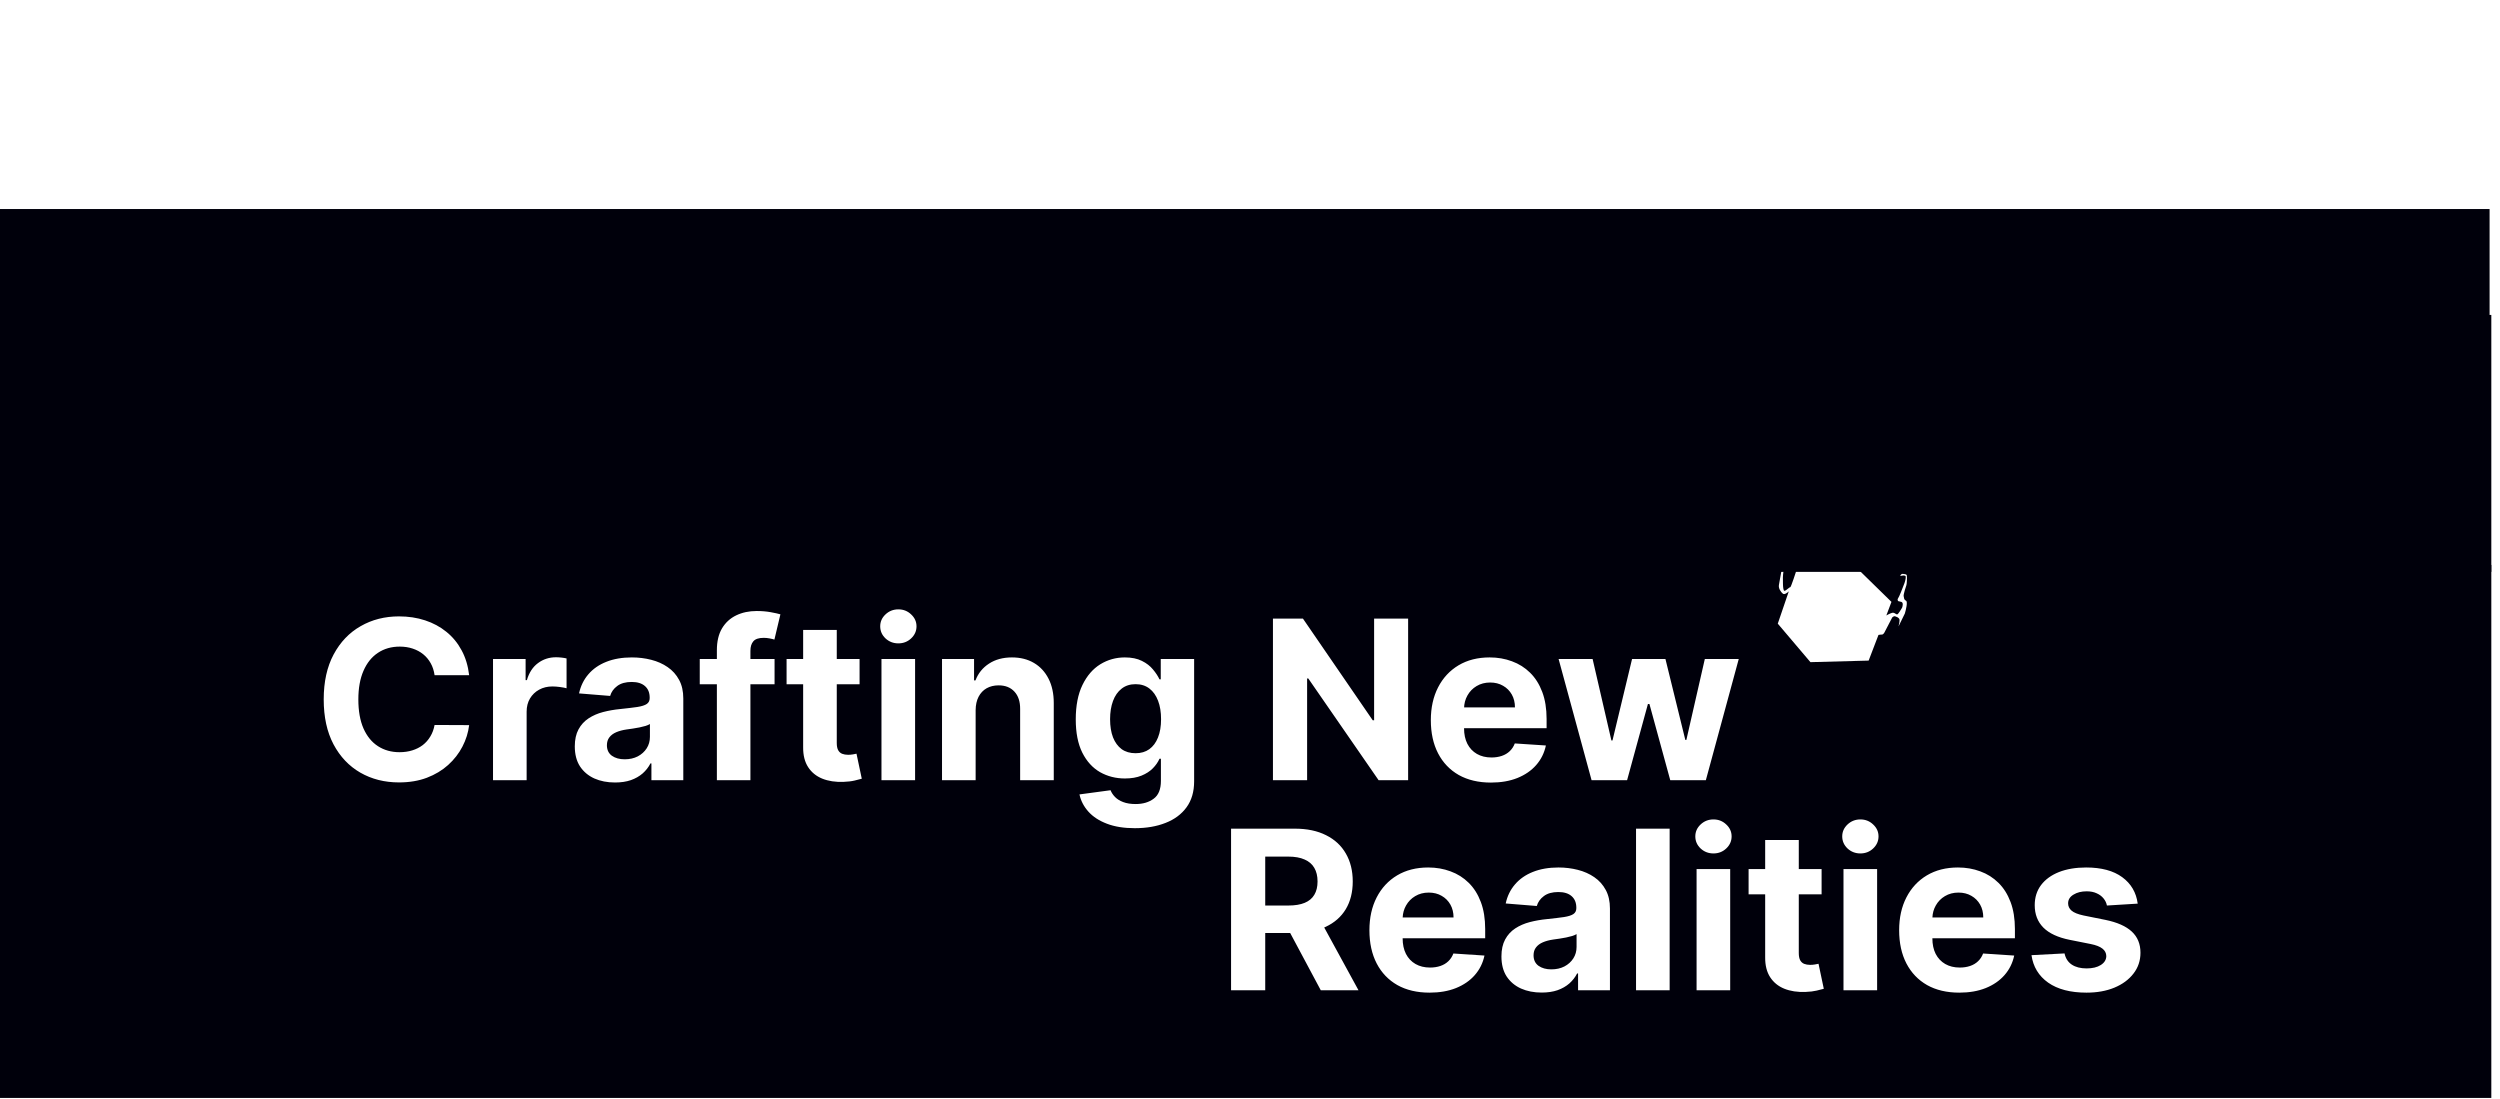
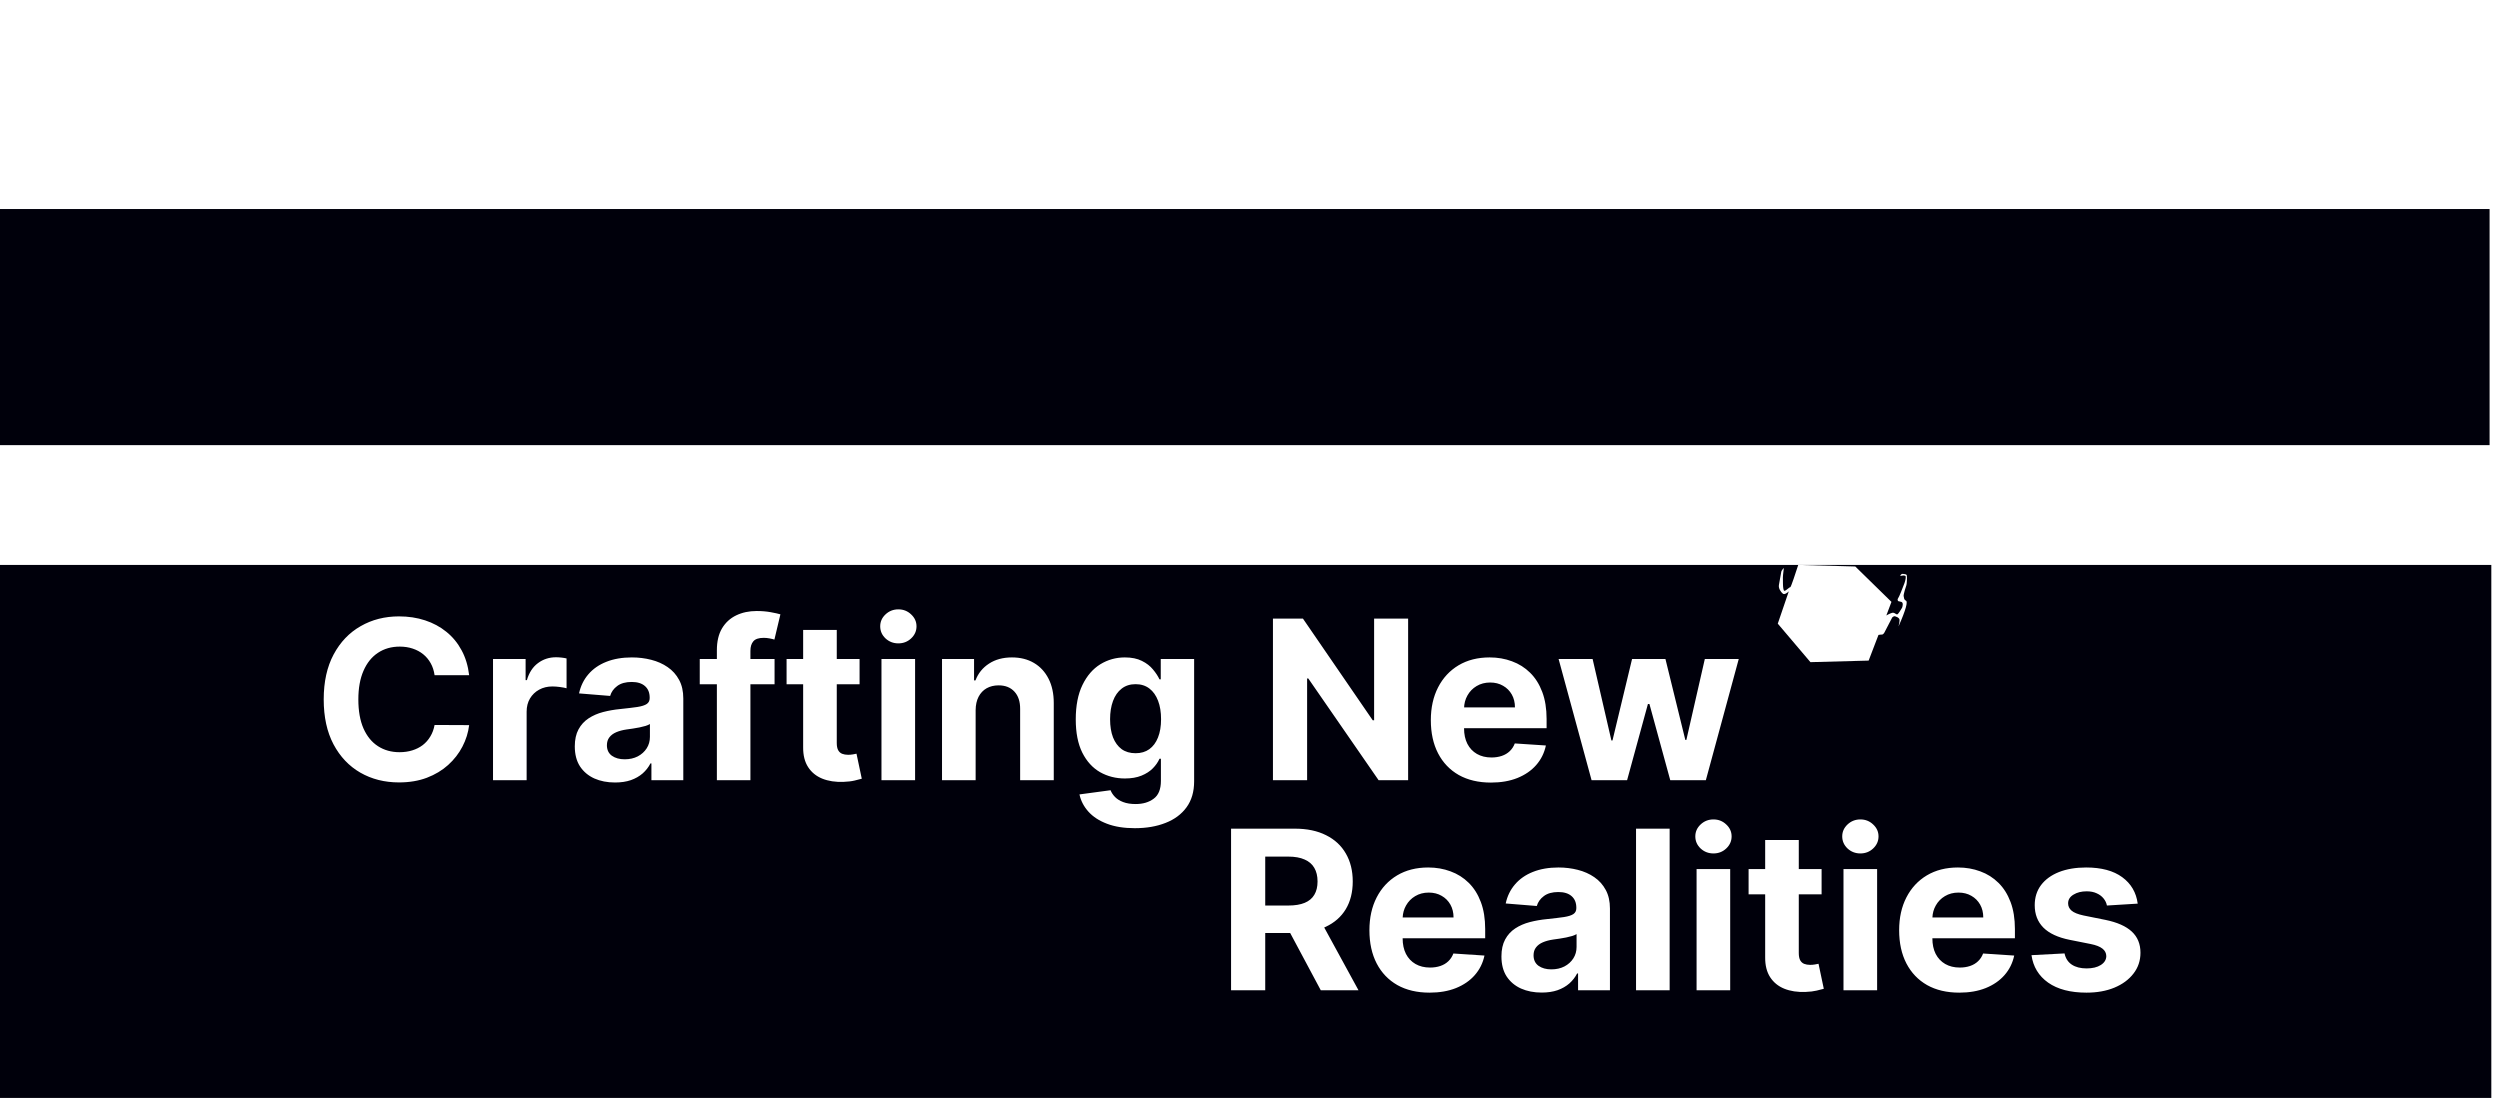
<svg xmlns="http://www.w3.org/2000/svg" width="1440" height="633" viewBox="0 0 1440 633" fill="none">
  <g filter="url(#filter0_f_178_100)">
    <rect x="-6" y="120.4" width="1440" height="136" fill="#00000B" />
  </g>
  <path d="M1435 632.4H-10V325.4H1435V632.4ZM822.647 499.672C815.799 499.673 809.829 501.188 804.738 504.218C799.678 507.249 795.754 511.476 792.966 516.9C790.178 522.324 788.784 528.627 788.784 535.809C788.784 543.173 790.178 549.552 792.966 554.946C795.754 560.309 799.724 564.461 804.875 567.4C810.057 570.309 816.239 571.763 823.421 571.763C829.178 571.763 834.254 570.885 838.647 569.128C843.072 567.34 846.678 564.854 849.466 561.672C852.284 558.46 854.148 554.703 855.057 550.4L837.147 549.218C836.481 550.976 835.511 552.46 834.238 553.672C832.966 554.885 831.435 555.794 829.647 556.4C827.86 557.006 825.89 557.309 823.738 557.309C820.496 557.309 817.693 556.627 815.329 555.263C812.966 553.9 811.132 551.961 809.829 549.446C808.556 546.931 807.921 543.945 807.921 540.491V540.446H855.466V535.128C855.466 529.188 854.633 524.006 852.966 519.582C851.299 515.127 848.966 511.43 845.966 508.491C842.996 505.552 839.512 503.355 835.512 501.9C831.542 500.415 827.254 499.672 822.647 499.672ZM1127.77 499.672C1120.92 499.673 1114.95 501.188 1109.86 504.218C1104.8 507.249 1100.88 511.476 1098.09 516.9C1095.3 522.324 1093.91 528.627 1093.91 535.809C1093.91 543.173 1095.3 549.552 1098.09 554.946C1100.88 560.309 1104.85 564.461 1110 567.4C1115.18 570.309 1121.36 571.763 1128.55 571.763C1134.3 571.763 1139.38 570.885 1143.77 569.128C1148.2 567.34 1151.8 564.854 1154.59 561.672C1157.41 558.46 1159.27 554.703 1160.18 550.4L1142.27 549.218C1141.61 550.976 1140.64 552.46 1139.36 553.672C1138.09 554.885 1136.56 555.794 1134.77 556.4C1132.98 557.006 1131.01 557.309 1128.86 557.309C1125.62 557.309 1122.82 556.627 1120.45 555.263C1118.09 553.9 1116.26 551.961 1114.95 549.446C1113.68 546.931 1113.05 543.945 1113.05 540.491V540.446H1160.59V535.128C1160.59 529.188 1159.76 524.006 1158.09 519.582C1156.42 515.127 1154.09 511.43 1151.09 508.491C1148.12 505.552 1144.64 503.355 1140.64 501.9C1136.67 500.415 1132.38 499.672 1127.77 499.672ZM1201.59 499.672C1195.62 499.673 1190.41 500.552 1185.95 502.309C1181.53 504.067 1178.09 506.567 1175.64 509.809C1173.21 513.052 1172 516.915 1172 521.4C1172 526.612 1173.65 530.9 1176.95 534.263C1180.29 537.627 1185.36 539.99 1192.18 541.354L1204.27 543.763C1207.3 544.369 1209.55 545.249 1211 546.4C1212.45 547.521 1213.2 548.961 1213.23 550.718C1213.2 552.809 1212.14 554.521 1210.05 555.854C1207.99 557.157 1205.26 557.809 1201.86 557.809C1198.41 557.809 1195.58 557.082 1193.36 555.628C1191.15 554.143 1189.76 551.991 1189.18 549.172L1170.14 550.172C1171.08 556.839 1174.27 562.112 1179.73 565.991C1185.21 569.839 1192.58 571.763 1201.82 571.763C1207.88 571.763 1213.23 570.809 1217.86 568.9C1222.53 566.961 1226.2 564.264 1228.86 560.809C1231.56 557.355 1232.91 553.339 1232.91 548.763C1232.91 543.733 1231.24 539.673 1227.91 536.582C1224.58 533.491 1219.52 531.248 1212.73 529.854L1200.09 527.309C1196.85 526.612 1194.56 525.688 1193.23 524.537C1191.89 523.385 1191.23 521.976 1191.23 520.309C1191.23 518.218 1192.26 516.552 1194.32 515.309C1196.38 514.037 1198.91 513.4 1201.91 513.4C1204.15 513.4 1206.08 513.779 1207.68 514.537C1209.32 515.264 1210.64 516.248 1211.64 517.491C1212.64 518.703 1213.29 520.067 1213.59 521.582L1231.32 520.491C1230.47 514.067 1227.5 508.991 1222.41 505.263C1217.35 501.536 1210.41 499.672 1201.59 499.672ZM897.693 499.672C892.118 499.672 887.208 500.521 882.966 502.218C878.754 503.885 875.314 506.279 872.647 509.4C869.981 512.491 868.193 516.158 867.284 520.4L885.193 521.854C885.86 519.551 887.224 517.643 889.284 516.128C891.345 514.582 894.118 513.809 897.603 513.809C900.905 513.809 903.45 514.597 905.238 516.172C907.056 517.748 907.966 519.976 907.966 522.854V523.128C907.966 524.612 907.405 525.733 906.284 526.491C905.163 527.248 903.36 527.824 900.875 528.218C898.39 528.582 895.117 528.976 891.057 529.4C887.602 529.733 884.299 530.309 881.147 531.128C878.026 531.946 875.239 533.157 872.784 534.763C870.33 536.369 868.39 538.491 866.966 541.128C865.542 543.764 864.829 547.021 864.829 550.9C864.829 555.506 865.829 559.355 867.829 562.446C869.859 565.506 872.618 567.824 876.103 569.4C879.587 570.945 883.557 571.718 888.012 571.718C891.466 571.718 894.511 571.263 897.147 570.354C899.784 569.415 902.042 568.127 903.921 566.491C905.8 564.824 907.3 562.9 908.421 560.718H908.966V570.4H927.329V523.309C927.329 519.158 926.527 515.597 924.921 512.628C923.315 509.628 921.117 507.172 918.329 505.263C915.572 503.354 912.405 501.946 908.829 501.037C905.284 500.128 901.572 499.673 897.693 499.672ZM1016.74 483.854V500.582H1007.19V515.128H1016.74V551.491C1016.71 556.066 1017.66 559.854 1019.6 562.854C1021.54 565.854 1024.25 568.067 1027.74 569.491C1031.25 570.915 1035.35 571.536 1040.01 571.354C1042.53 571.263 1044.66 571.006 1046.42 570.582C1048.18 570.188 1049.54 569.84 1050.51 569.537L1047.47 555.128C1046.98 555.218 1046.28 555.355 1045.38 555.537C1044.47 555.688 1043.56 555.763 1042.65 555.763C1041.34 555.763 1040.19 555.566 1039.19 555.172C1038.22 554.779 1037.47 554.097 1036.92 553.128C1036.38 552.128 1036.1 550.734 1036.1 548.946V515.128H1049.24V500.582H1036.1V483.854H1016.74ZM709.091 477.309V570.4H728.772V537.4H743.14L760.772 570.4H782.5L762.748 534.234C763.032 534.111 763.313 533.985 763.591 533.854C768.651 531.49 772.515 528.097 775.182 523.672C777.848 519.218 779.182 513.9 779.182 507.718C779.182 501.567 777.864 496.218 775.228 491.672C772.622 487.097 768.818 483.566 763.818 481.082C758.849 478.567 752.849 477.309 745.818 477.309H709.091ZM942.353 477.309V570.4H961.716V477.309H942.353ZM977.228 500.582V570.4H996.591V500.582H977.228ZM1061.85 500.582V570.4H1081.22V500.582H1061.85ZM908.103 545.446C908.102 547.9 907.481 550.097 906.238 552.037C904.996 553.976 903.284 555.521 901.103 556.672C898.921 557.794 896.405 558.354 893.557 558.354C890.587 558.354 888.133 557.673 886.193 556.309C884.284 554.915 883.329 552.9 883.329 550.263C883.329 548.445 883.799 546.93 884.738 545.718C885.678 544.476 886.996 543.491 888.693 542.763C890.39 542.036 892.375 541.506 894.647 541.172C895.708 541.021 896.89 540.854 898.193 540.672C899.496 540.46 900.8 540.233 902.103 539.991C903.405 539.718 904.572 539.431 905.603 539.128C906.663 538.794 907.497 538.431 908.103 538.037V545.446ZM1128.09 514.128C1130.91 514.128 1133.38 514.748 1135.5 515.991C1137.65 517.203 1139.33 518.885 1140.55 521.037C1141.76 523.188 1142.36 525.658 1142.36 528.446H1113.07C1113.18 525.939 1113.83 523.65 1115 521.582C1116.27 519.309 1118.03 517.506 1120.27 516.172C1122.55 514.809 1125.15 514.128 1128.09 514.128ZM822.966 514.128C825.784 514.128 828.254 514.748 830.375 515.991C832.526 517.203 834.209 518.885 835.421 521.037C836.633 523.188 837.238 525.658 837.238 528.446H807.94C808.057 525.939 808.701 523.65 809.875 521.582C811.148 519.309 812.905 517.506 815.147 516.172C817.42 514.809 820.026 514.128 822.966 514.128ZM742.046 493.4C745.833 493.4 748.969 493.961 751.454 495.082C753.969 496.173 755.834 497.779 757.046 499.9C758.288 502.021 758.909 504.628 758.909 507.718C758.909 510.779 758.288 513.339 757.046 515.4C755.834 517.461 753.985 519.006 751.5 520.037C749.015 521.067 745.894 521.582 742.137 521.582H728.772V493.4H742.046ZM986.954 471.991C984.076 471.991 981.606 472.961 979.546 474.9C977.516 476.809 976.5 479.097 976.5 481.763C976.5 484.46 977.516 486.779 979.546 488.718C981.606 490.627 984.076 491.582 986.954 491.582C989.833 491.582 992.288 490.627 994.318 488.718C996.379 486.779 997.409 484.46 997.409 481.763C997.409 479.097 996.379 476.809 994.318 474.9C992.288 472.961 989.833 471.991 986.954 471.991ZM1071.58 471.991C1068.7 471.991 1066.23 472.961 1064.17 474.9C1062.14 476.809 1061.13 479.097 1061.12 481.763C1061.12 484.46 1062.14 486.779 1064.17 488.718C1066.23 490.627 1068.7 491.582 1071.58 491.582C1074.46 491.582 1076.91 490.627 1078.94 488.718C1081 486.779 1082.03 484.46 1082.03 481.763C1082.03 479.097 1081 476.809 1078.94 474.9C1076.91 472.961 1074.46 471.991 1071.58 471.991Z" fill="#00000B" />
  <path d="M270.227 388.9H250.318C249.955 386.324 249.212 384.036 248.091 382.036C246.97 380.006 245.53 378.279 243.773 376.855C242.015 375.43 239.985 374.339 237.682 373.582C235.409 372.824 232.939 372.445 230.273 372.445C225.455 372.445 221.258 373.642 217.682 376.036C214.106 378.4 211.333 381.855 209.364 386.4C207.394 390.915 206.409 396.4 206.409 402.855C206.409 409.491 207.394 415.067 209.364 419.582C211.364 424.097 214.152 427.506 217.727 429.809C221.303 432.112 225.439 433.264 230.136 433.264C232.773 433.264 235.212 432.915 237.455 432.218C239.727 431.521 241.742 430.506 243.5 429.173C245.258 427.809 246.712 426.158 247.864 424.218C249.045 422.279 249.864 420.067 250.318 417.582L270.227 417.673C269.712 421.945 268.424 426.067 266.364 430.036C264.333 433.976 261.591 437.506 258.136 440.627C254.712 443.718 250.621 446.173 245.864 447.991C241.136 449.779 235.788 450.673 229.818 450.673C221.515 450.673 214.091 448.794 207.545 445.036C201.03 441.279 195.879 435.839 192.091 428.718C188.333 421.597 186.455 412.976 186.455 402.855C186.455 392.703 188.364 384.067 192.182 376.945C196 369.824 201.182 364.4 207.727 360.673C214.273 356.915 221.636 355.036 229.818 355.036C235.212 355.036 240.212 355.794 244.818 357.309C249.455 358.824 253.561 361.036 257.136 363.945C260.712 366.824 263.621 370.355 265.864 374.536C268.136 378.718 269.591 383.506 270.227 388.9ZM283.977 449.4V379.582H302.75V391.764H303.477C304.75 387.43 306.886 384.158 309.886 381.945C312.886 379.703 316.341 378.582 320.25 378.582C321.22 378.582 322.265 378.642 323.386 378.764C324.508 378.885 325.492 379.052 326.341 379.264V396.445C325.432 396.173 324.174 395.93 322.568 395.718C320.962 395.506 319.492 395.4 318.159 395.4C315.311 395.4 312.765 396.021 310.523 397.264C308.311 398.476 306.553 400.173 305.25 402.355C303.977 404.536 303.341 407.052 303.341 409.9V449.4H283.977ZM354.261 450.718C349.807 450.718 345.837 449.945 342.352 448.4C338.867 446.824 336.11 444.506 334.08 441.445C332.08 438.355 331.08 434.506 331.08 429.9C331.08 426.021 331.792 422.764 333.216 420.127C334.64 417.491 336.58 415.37 339.034 413.764C341.489 412.158 344.277 410.945 347.398 410.127C350.549 409.309 353.852 408.733 357.307 408.4C361.367 407.976 364.64 407.582 367.125 407.218C369.61 406.824 371.413 406.249 372.534 405.491C373.655 404.733 374.216 403.612 374.216 402.127V401.855C374.216 398.976 373.307 396.749 371.489 395.173C369.701 393.597 367.155 392.809 363.852 392.809C360.367 392.809 357.595 393.582 355.534 395.127C353.473 396.642 352.11 398.552 351.443 400.855L333.534 399.4C334.443 395.158 336.231 391.491 338.898 388.4C341.564 385.279 345.004 382.885 349.216 381.218C353.458 379.521 358.367 378.673 363.943 378.673C367.822 378.673 371.534 379.127 375.08 380.036C378.655 380.945 381.822 382.355 384.58 384.264C387.367 386.173 389.564 388.627 391.17 391.627C392.777 394.597 393.58 398.158 393.58 402.309V449.4H375.216V439.718H374.67C373.549 441.9 372.049 443.824 370.17 445.491C368.292 447.127 366.034 448.415 363.398 449.355C360.761 450.264 357.716 450.718 354.261 450.718ZM359.807 437.355C362.655 437.355 365.17 436.794 367.352 435.673C369.534 434.521 371.246 432.976 372.489 431.036C373.731 429.097 374.352 426.9 374.352 424.445V417.036C373.746 417.43 372.913 417.794 371.852 418.127C370.822 418.43 369.655 418.718 368.352 418.991C367.049 419.233 365.746 419.461 364.443 419.673C363.14 419.855 361.958 420.021 360.898 420.173C358.625 420.506 356.64 421.036 354.943 421.764C353.246 422.491 351.928 423.476 350.989 424.718C350.049 425.93 349.58 427.445 349.58 429.264C349.58 431.9 350.534 433.915 352.443 435.309C354.383 436.673 356.837 437.355 359.807 437.355ZM446.148 379.582V394.127H403.057V379.582H446.148ZM412.92 449.4V374.536C412.92 369.476 413.905 365.279 415.875 361.945C417.875 358.612 420.602 356.112 424.057 354.445C427.511 352.779 431.436 351.945 435.83 351.945C438.799 351.945 441.511 352.173 443.966 352.627C446.451 353.082 448.299 353.491 449.511 353.855L446.057 368.4C445.299 368.158 444.36 367.93 443.239 367.718C442.148 367.506 441.027 367.4 439.875 367.4C437.027 367.4 435.042 368.067 433.92 369.4C432.799 370.703 432.239 372.536 432.239 374.9V449.4H412.92ZM495.114 379.582V394.127H453.068V379.582H495.114ZM462.614 362.855H481.977V427.945C481.977 429.733 482.25 431.127 482.795 432.127C483.341 433.097 484.098 433.779 485.068 434.173C486.068 434.567 487.22 434.764 488.523 434.764C489.432 434.764 490.341 434.688 491.25 434.536C492.159 434.355 492.856 434.218 493.341 434.127L496.386 448.536C495.417 448.839 494.053 449.188 492.295 449.582C490.538 450.006 488.402 450.264 485.886 450.355C481.22 450.536 477.129 449.915 473.614 448.491C470.129 447.067 467.417 444.855 465.477 441.855C463.538 438.855 462.583 435.067 462.614 430.491V362.855ZM507.727 449.4V379.582H527.091V449.4H507.727ZM517.455 370.582C514.576 370.582 512.106 369.627 510.045 367.718C508.015 365.779 507 363.461 507 360.764C507 358.097 508.015 355.809 510.045 353.9C512.106 351.961 514.576 350.991 517.455 350.991C520.333 350.991 522.788 351.961 524.818 353.9C526.879 355.809 527.909 358.097 527.909 360.764C527.909 363.461 526.879 365.779 524.818 367.718C522.788 369.627 520.333 370.582 517.455 370.582ZM561.966 409.036V449.4H542.602V379.582H561.057V391.9H561.875C563.42 387.839 566.011 384.627 569.648 382.264C573.284 379.87 577.693 378.673 582.875 378.673C587.723 378.673 591.951 379.733 595.557 381.855C599.163 383.976 601.966 387.006 603.966 390.945C605.966 394.855 606.966 399.521 606.966 404.945V449.4H587.602V408.4C587.633 404.127 586.542 400.794 584.33 398.4C582.117 395.976 579.072 394.764 575.193 394.764C572.587 394.764 570.284 395.324 568.284 396.445C566.314 397.567 564.769 399.203 563.648 401.355C562.557 403.476 561.996 406.036 561.966 409.036ZM653.682 477.036C647.409 477.036 642.03 476.173 637.545 474.445C633.091 472.749 629.545 470.43 626.909 467.491C624.273 464.552 622.561 461.249 621.773 457.582L639.682 455.173C640.227 456.567 641.091 457.87 642.273 459.082C643.455 460.294 645.015 461.264 646.955 461.991C648.924 462.749 651.318 463.127 654.136 463.127C658.348 463.127 661.818 462.097 664.545 460.036C667.303 458.006 668.682 454.597 668.682 449.809V437.036H667.864C667.015 438.976 665.742 440.809 664.045 442.536C662.348 444.264 660.167 445.673 657.5 446.764C654.833 447.855 651.652 448.4 647.955 448.4C642.712 448.4 637.939 447.188 633.636 444.764C629.364 442.309 625.955 438.567 623.409 433.536C620.894 428.476 619.636 422.082 619.636 414.355C619.636 406.445 620.924 399.839 623.5 394.536C626.076 389.233 629.5 385.264 633.773 382.627C638.076 379.991 642.788 378.673 647.909 378.673C651.818 378.673 655.091 379.339 657.727 380.673C660.364 381.976 662.485 383.612 664.091 385.582C665.727 387.521 666.985 389.43 667.864 391.309H668.591V379.582H687.818V450.082C687.818 456.021 686.364 460.991 683.455 464.991C680.545 468.991 676.515 471.991 671.364 473.991C666.242 476.021 660.348 477.036 653.682 477.036ZM654.091 433.855C657.212 433.855 659.848 433.082 662 431.536C664.182 429.961 665.848 427.718 667 424.809C668.182 421.87 668.773 418.355 668.773 414.264C668.773 410.173 668.197 406.627 667.045 403.627C665.894 400.597 664.227 398.249 662.045 396.582C659.864 394.915 657.212 394.082 654.091 394.082C650.909 394.082 648.227 394.945 646.045 396.673C643.864 398.37 642.212 400.733 641.091 403.764C639.97 406.794 639.409 410.294 639.409 414.264C639.409 418.294 639.97 421.779 641.091 424.718C642.242 427.627 643.894 429.885 646.045 431.491C648.227 433.067 650.909 433.855 654.091 433.855ZM811.08 356.309V449.4H794.08L753.58 390.809H752.898V449.4H733.216V356.309H750.489L790.67 414.855H791.489V356.309H811.08ZM858.795 450.764C851.614 450.764 845.432 449.309 840.25 446.4C835.098 443.461 831.129 439.309 828.341 433.945C825.553 428.552 824.159 422.173 824.159 414.809C824.159 407.627 825.553 401.324 828.341 395.9C831.129 390.476 835.053 386.249 840.114 383.218C845.205 380.188 851.174 378.673 858.023 378.673C862.629 378.673 866.917 379.415 870.886 380.9C874.886 382.355 878.371 384.552 881.341 387.491C884.341 390.43 886.674 394.127 888.341 398.582C890.008 403.006 890.841 408.188 890.841 414.127V419.445H831.886V407.445H872.614C872.614 404.658 872.008 402.188 870.795 400.036C869.583 397.885 867.902 396.203 865.75 394.991C863.629 393.749 861.159 393.127 858.341 393.127C855.402 393.127 852.795 393.809 850.523 395.173C848.28 396.506 846.523 398.309 845.25 400.582C843.977 402.824 843.326 405.324 843.295 408.082V419.491C843.295 422.945 843.932 425.93 845.205 428.445C846.508 430.961 848.341 432.9 850.705 434.264C853.068 435.627 855.871 436.309 859.114 436.309C861.265 436.309 863.235 436.006 865.023 435.4C866.811 434.794 868.341 433.885 869.614 432.673C870.886 431.461 871.856 429.976 872.523 428.218L890.432 429.4C889.523 433.703 887.659 437.461 884.841 440.673C882.053 443.855 878.447 446.339 874.023 448.127C869.629 449.885 864.553 450.764 858.795 450.764ZM916.75 449.4L897.75 379.582H917.341L928.159 426.491H928.795L940.068 379.582H959.295L970.75 426.218H971.341L981.977 379.582H1001.52L982.568 449.4H962.068L950.068 405.491H949.205L937.205 449.4H916.75Z" fill="white" />
-   <path d="M1030.34 340.632L1024 359.224L1042.81 381.4L1076.34 380.504L1082 365.72C1082.38 365.645 1083.32 365.496 1084.04 365.496C1084.77 365.496 1085.4 364.451 1085.63 363.928L1089.93 355.64C1090.24 355.341 1090.98 354.789 1091.52 354.968C1092.2 355.192 1093.56 355.64 1094.01 356.536C1094.37 357.253 1093.86 359.672 1093.56 360.792L1097.18 353.4C1097.86 351.16 1098.95 346.546 1097.86 346.008C1096.5 345.336 1096.73 343.992 1096.5 343.32C1096.28 342.648 1097.86 337.496 1098.09 337.048C1098.32 336.6 1098.54 332.344 1098.32 331.448C1098.09 330.552 1096.96 330.776 1096.05 330.552C1095.33 330.373 1094.69 331.224 1094.46 331.672H1095.14C1095.6 331.523 1096.69 331.314 1097.41 331.672C1098.14 332.03 1097.41 334.659 1096.96 335.928C1095.98 338.541 1093.88 343.928 1093.33 344.569C1092.79 345.209 1093.11 345.945 1093.33 346.232C1093.41 346.232 1093.88 346.322 1095.14 346.68C1096.41 347.038 1095.98 349.069 1095.6 350.04C1094.92 351.235 1093.42 353.669 1092.88 353.848C1092.2 354.072 1091.75 353.176 1090.61 352.952C1089.71 352.773 1087.52 353.923 1086.53 354.52L1089.48 346.68L1068.64 326.296L1035.78 325.4C1034.42 329.656 1031.61 338.168 1031.25 338.168C1030.8 338.168 1029.21 339.736 1028.3 340.184C1027.4 340.632 1027.4 339.736 1027.17 338.84C1026.95 337.944 1026.95 334.136 1026.95 332.568C1026.95 331 1027.63 326.968 1027.4 327.192C1027.17 327.416 1026.27 328.536 1026.04 329.208C1025.81 329.88 1025.13 334.808 1024.68 336.824C1024.23 338.84 1025.81 341.08 1026.95 341.976C1027.85 342.693 1029.59 341.379 1030.34 340.632Z" fill="white" />
-   <rect x="-10" y="181.4" width="1445" height="148" fill="#00000B" />
+   <path d="M1030.34 340.632L1024 359.224L1042.81 381.4L1076.34 380.504L1082 365.72C1082.38 365.645 1083.32 365.496 1084.04 365.496C1084.77 365.496 1085.4 364.451 1085.63 363.928L1089.93 355.64C1090.24 355.341 1090.98 354.789 1091.52 354.968C1092.2 355.192 1093.56 355.64 1094.01 356.536C1094.37 357.253 1093.86 359.672 1093.56 360.792C1097.86 351.16 1098.95 346.546 1097.86 346.008C1096.5 345.336 1096.73 343.992 1096.5 343.32C1096.28 342.648 1097.86 337.496 1098.09 337.048C1098.32 336.6 1098.54 332.344 1098.32 331.448C1098.09 330.552 1096.96 330.776 1096.05 330.552C1095.33 330.373 1094.69 331.224 1094.46 331.672H1095.14C1095.6 331.523 1096.69 331.314 1097.41 331.672C1098.14 332.03 1097.41 334.659 1096.96 335.928C1095.98 338.541 1093.88 343.928 1093.33 344.569C1092.79 345.209 1093.11 345.945 1093.33 346.232C1093.41 346.232 1093.88 346.322 1095.14 346.68C1096.41 347.038 1095.98 349.069 1095.6 350.04C1094.92 351.235 1093.42 353.669 1092.88 353.848C1092.2 354.072 1091.75 353.176 1090.61 352.952C1089.71 352.773 1087.52 353.923 1086.53 354.52L1089.48 346.68L1068.64 326.296L1035.78 325.4C1034.42 329.656 1031.61 338.168 1031.25 338.168C1030.8 338.168 1029.21 339.736 1028.3 340.184C1027.4 340.632 1027.4 339.736 1027.17 338.84C1026.95 337.944 1026.95 334.136 1026.95 332.568C1026.95 331 1027.63 326.968 1027.4 327.192C1027.17 327.416 1026.27 328.536 1026.04 329.208C1025.81 329.88 1025.13 334.808 1024.68 336.824C1024.23 338.84 1025.81 341.08 1026.95 341.976C1027.85 342.693 1029.59 341.379 1030.34 340.632Z" fill="white" />
  <defs>
    <filter id="filter0_f_178_100" x="-126.4" y="2.28882e-05" width="1680.8" height="376.8" filterUnits="userSpaceOnUse" color-interpolation-filters="sRGB">
      <feFlood flood-opacity="0" result="BackgroundImageFix" />
      <feBlend mode="normal" in="SourceGraphic" in2="BackgroundImageFix" result="shape" />
      <feGaussianBlur stdDeviation="60.2" result="effect1_foregroundBlur_178_100" />
    </filter>
  </defs>
</svg>